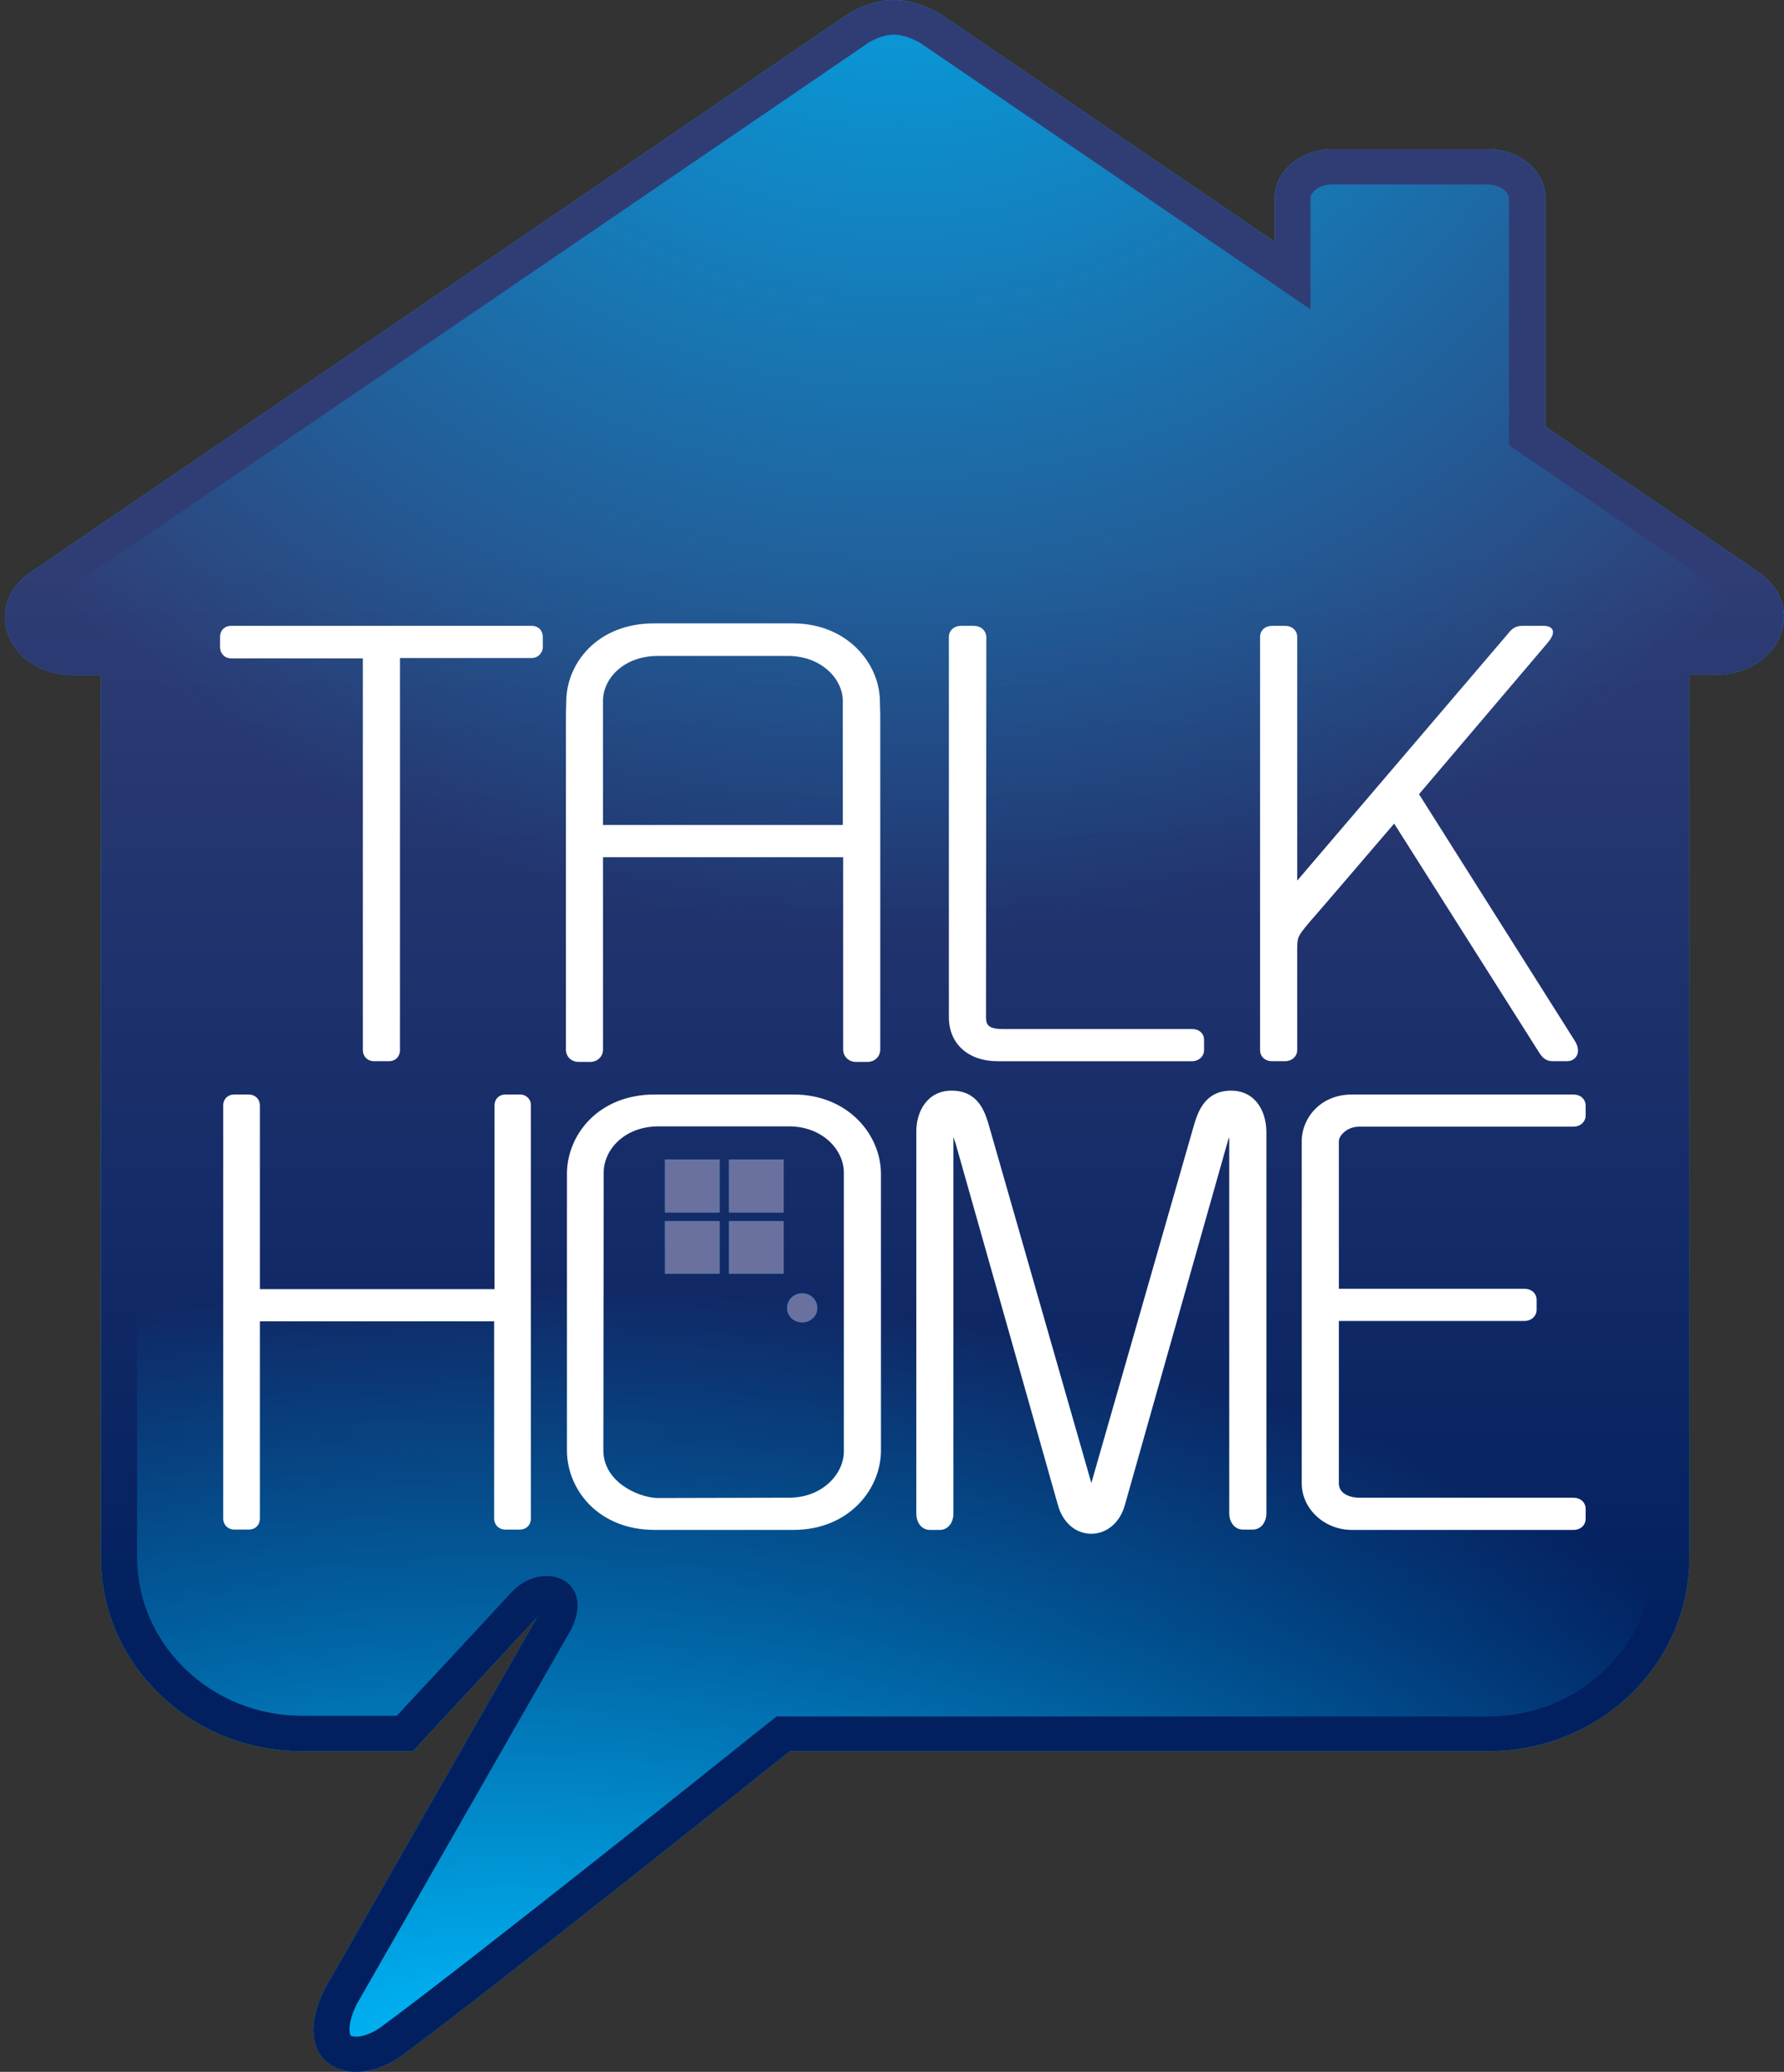
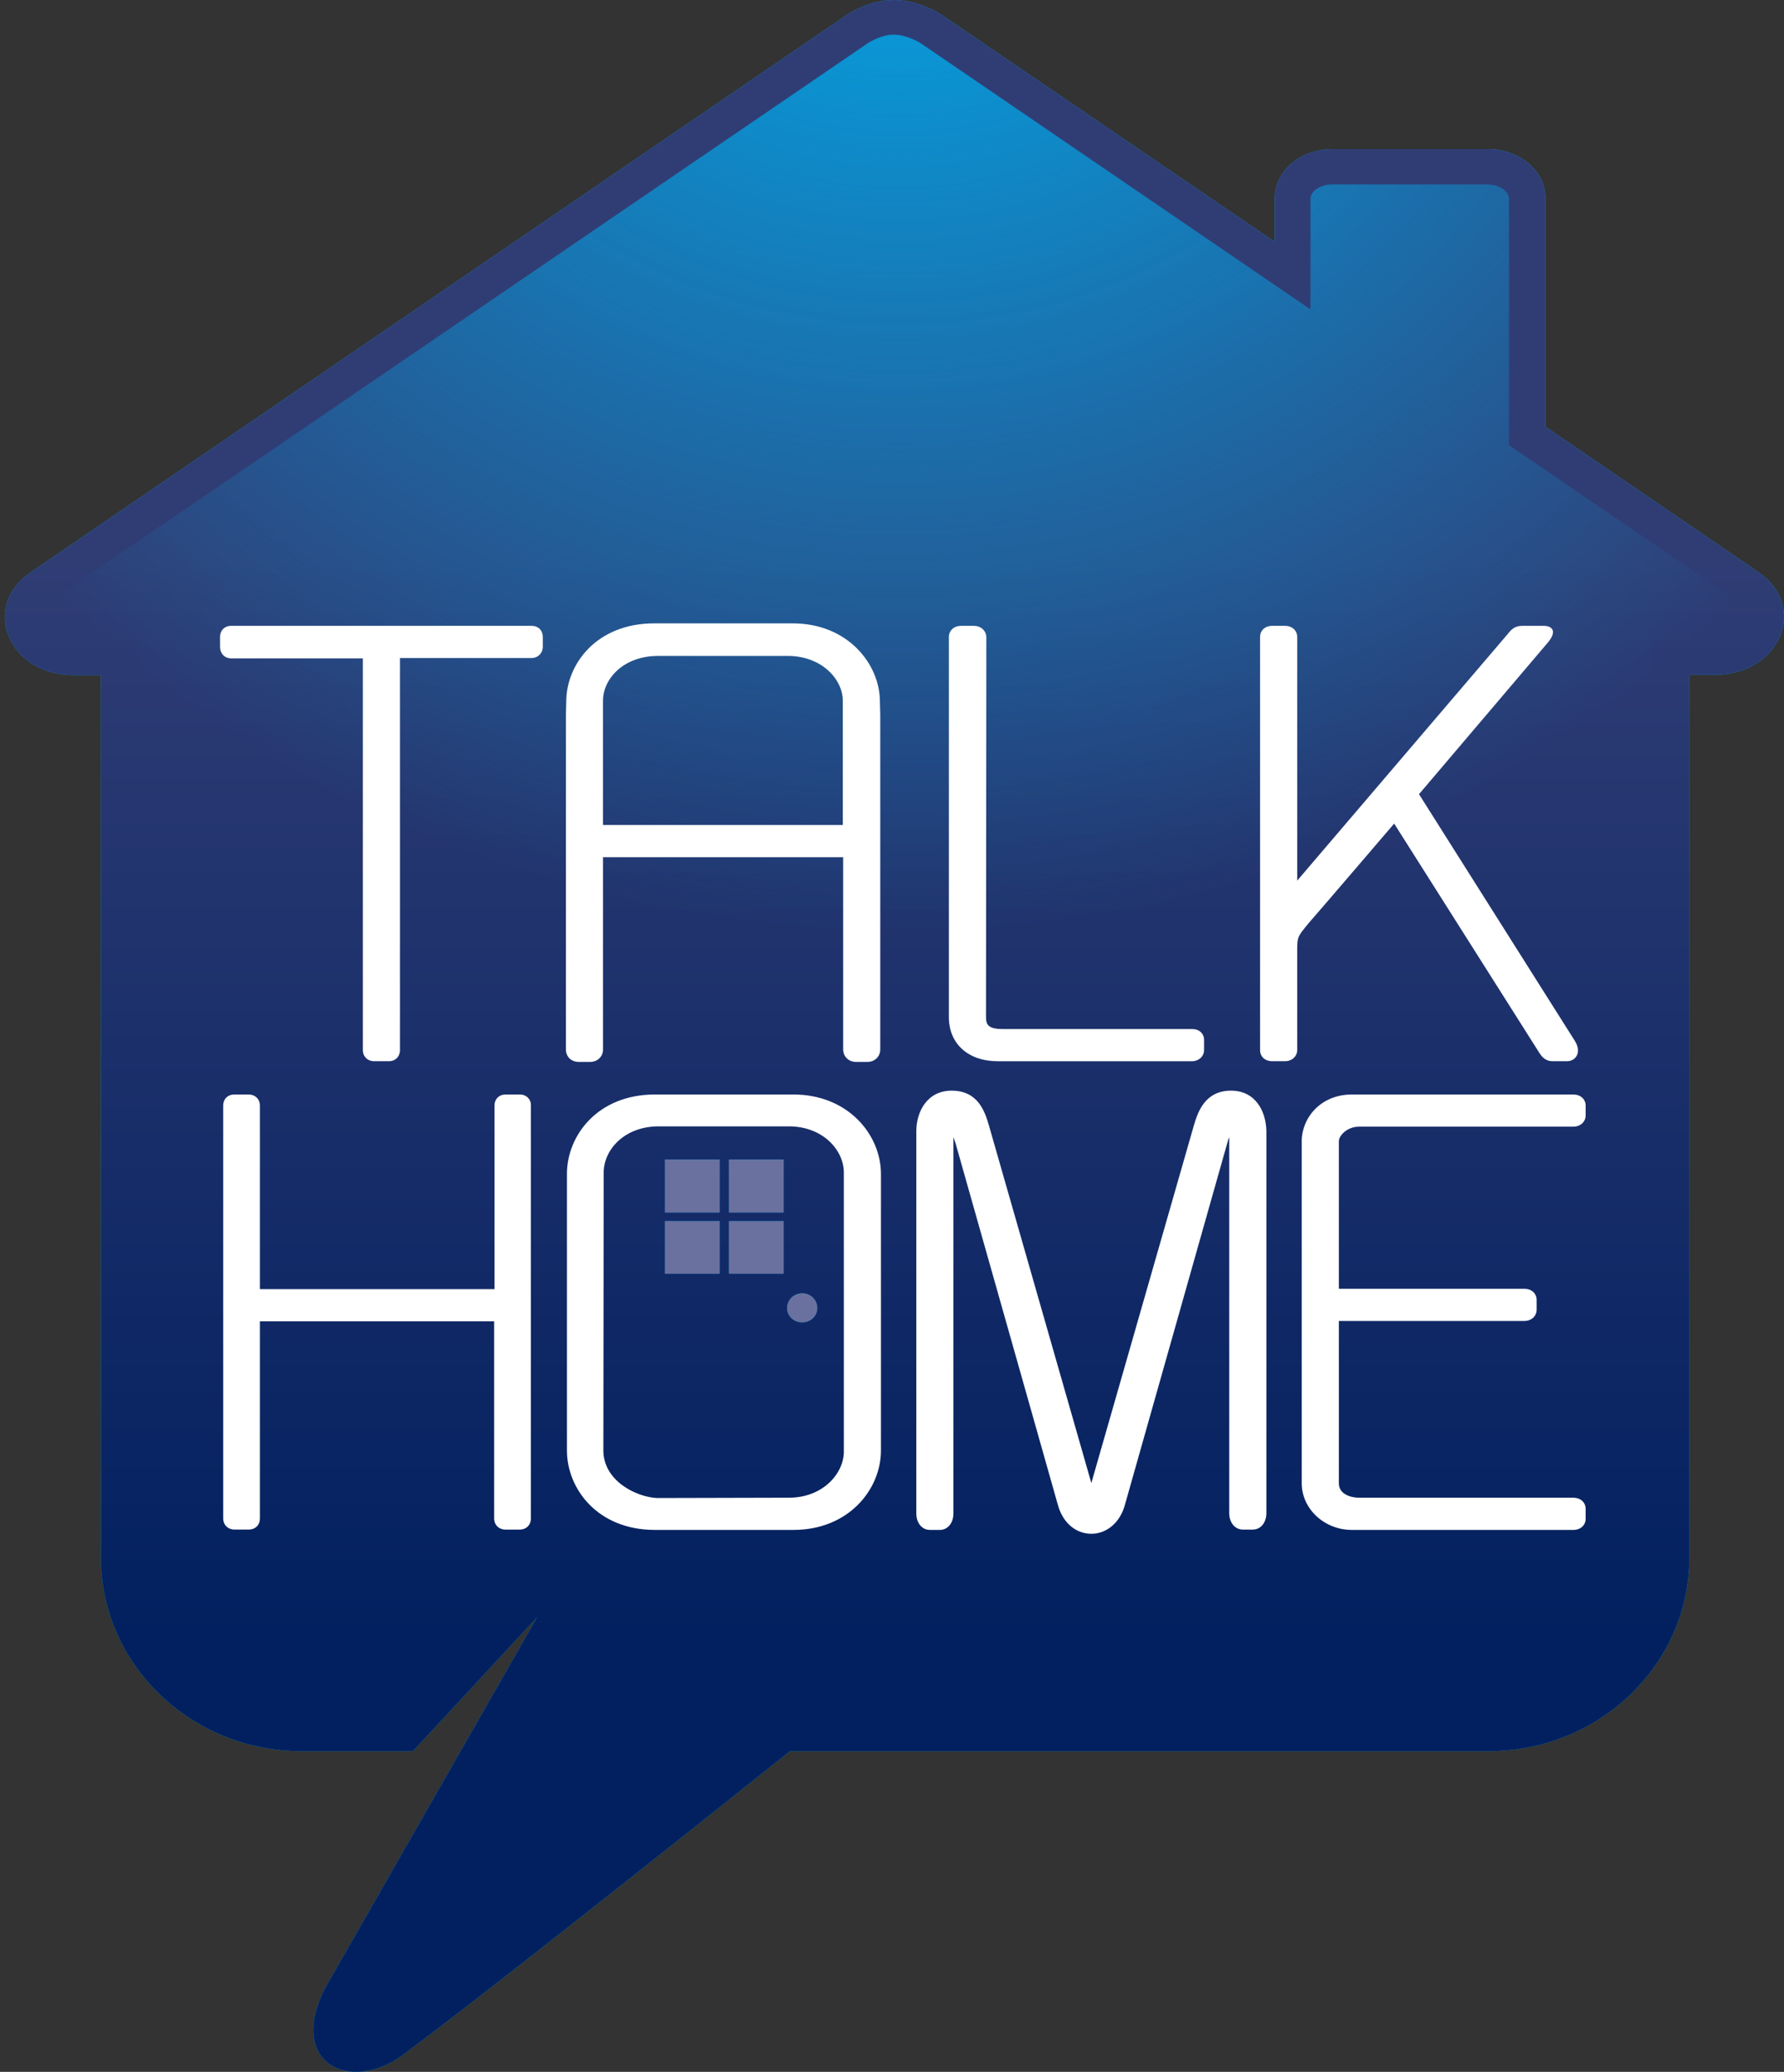
<svg xmlns="http://www.w3.org/2000/svg" version="1.1" id="Слой_1" x="0px" y="0px" viewBox="0 0 430.469 500" enable-background="new 0 0 430.469 500" xml:space="preserve">
  <rect x="0" y="0" width="430.469" height="500" fill="#333333" stroke="none" />
  <path fill="#00AEEF" d="M7.312,138.188c-11.992,8.194-5.321,24.749,10.559,24.749h6.5V375.97c0,25.678,21.712,46.629,48.401,46.629  h26.865l29.988-32.349l-51.36,89.873c-8.869,17.984,6.336,25.085,18.925,15.79c23.992-17.824,89.28-70.023,89.28-70.023l4.146-3.295  h168.59c26.697,0,48.405-20.951,48.405-46.629V162.851h6.164c15.876,0,22.551-16.555,10.555-24.745l-51.442-35.14v-55.24  c0-6.503-6.254-11.742-13.932-11.742h-37.42c-7.686,0-13.936,5.239-13.936,11.742v10.641L228.027,4.138  c0,0-5.574-4.138-12.332-4.138s-12.16,4.138-12.16,4.138S7.312,138.188,7.312,138.188z" />
  <linearGradient id="SVGID_1_" gradientUnits="userSpaceOnUse" x1="431.753" y1="3375.698" x2="431.753" y2="2280.185" gradientTransform="matrix(0.285 0 0 0.285 92.728 -538.921)">
    <stop offset="0.092" style="stop-color:#02205F" />
    <stop offset="0.926" style="stop-color:#303D75" />
  </linearGradient>
  <path fill="url(#SVGID_1_)" d="M7.312,138.188c-11.992,8.194-5.321,24.749,10.559,24.749h6.5V375.97  c0,25.678,21.712,46.629,48.401,46.629h26.865l29.988-32.349l-51.36,89.873c-8.869,17.984,6.336,25.085,18.925,15.79  c23.992-17.824,89.28-70.023,89.28-70.023l4.146-3.295h168.59c26.697,0,48.405-20.951,48.405-46.629V162.851h6.164  c15.876,0,22.551-16.555,10.555-24.745l-51.442-35.14v-55.24c0-6.503-6.254-11.742-13.932-11.742h-37.42  c-7.686,0-13.936,5.239-13.936,11.742v10.641L228.027,4.138c0,0-5.574-4.138-12.332-4.138s-12.16,4.138-12.16,4.138  S7.312,138.188,7.312,138.188z" />
  <radialGradient id="SVGID_2_" cx="649.792" cy="5609.096" r="1369.002" gradientTransform="matrix(0.289 0 0 0.162 -65.178 -395.235)" gradientUnits="userSpaceOnUse">
    <stop offset="0" style="stop-color:#00AEEF" />
    <stop offset="0.144" style="stop-color:#00AEEF" />
    <stop offset="0.915" style="stop-color:#00AEEF;stop-opacity:0" />
  </radialGradient>
-   <path fill="url(#SVGID_2_)" d="M85.95,491.517c-0.761,0-1.269-0.168-1.355-0.336c-0.336-0.511-0.757-2.873,1.437-7.432  c0,0,50.509-88.273,51.27-89.623c7.265-12.757-6.332-18.246-14.1-9.63c-1.355,1.518-27.454,29.566-27.454,29.566H72.858  c-21.876,0-39.782-17.149-39.782-38.267V154.49H17.871c-4.649,0-7.093-2.366-7.772-4.392c-0.589-1.944,0.168-3.716,2.28-5.153  l196.473-134.14l0.082-0.082c0.929-0.675,3.888-2.362,6.675-2.362c2.955,0,6.086,1.69,7.093,2.448l0.172,0.168h0.082l93.258,63.688  V47.89c0-1.604,2.276-3.381,5.235-3.381h37.42c3.041,0,5.239,1.776,5.239,3.381v59.546l55.072,37.588  c2.108,1.437,2.869,3.209,2.276,5.153c-0.671,2.026-3.123,4.392-7.768,4.392h-14.783v221.398c0,21.119-17.816,38.267-39.778,38.267  H187.398l-6.5,5.145c-0.679,0.593-65.382,52.379-89.038,69.859C88.995,491.267,86.716,491.517,85.95,491.517z" />
  <radialGradient id="SVGID_3_" cx="976.798" cy="1742.286" r="1372.71" gradientTransform="matrix(0.289 0 0 0.278 -65.178 -535.306)" gradientUnits="userSpaceOnUse">
    <stop offset="0" style="stop-color:#00AEEF" />
    <stop offset="0.723" style="stop-color:#00AEEF;stop-opacity:0" />
  </radialGradient>
  <path fill="url(#SVGID_3_)" d="M85.95,491.517c-0.761,0-1.269-0.168-1.355-0.336c-0.336-0.511-0.757-2.873,1.437-7.432  c0,0,50.509-88.273,51.27-89.623c7.265-12.757-6.332-18.246-14.1-9.63c-1.355,1.518-27.454,29.566-27.454,29.566H72.858  c-21.876,0-39.782-17.149-39.782-38.267V154.49H17.871c-4.649,0-7.093-2.366-7.772-4.392c-0.589-1.944,0.168-3.716,2.28-5.153  l196.473-134.14l0.082-0.082c0.929-0.675,3.888-2.362,6.675-2.362c2.955,0,6.086,1.69,7.093,2.448l0.172,0.168h0.082l93.258,63.688  V47.89c0-1.604,2.276-3.381,5.235-3.381h37.42c3.041,0,5.239,1.776,5.239,3.381v59.546l55.072,37.588  c2.108,1.437,2.869,3.209,2.276,5.153c-0.671,2.026-3.123,4.392-7.768,4.392h-14.783v221.398c0,21.119-17.816,38.267-39.778,38.267  H187.398l-6.5,5.145c-0.679,0.593-65.382,52.379-89.038,69.859C88.995,491.267,86.716,491.517,85.95,491.517z" />
  <path fill="#00AEEF" d="M193.562,319.121c-2.022,0-3.63-1.519-3.63-3.463s1.608-3.544,3.63-3.544c2.03,0,3.638,1.601,3.638,3.544  S195.588,319.121,193.562,319.121" />
  <rect x="160.447" y="279.843" fill="#00AEEF" width="13.179" height="12.757" />
  <rect x="175.909" y="279.843" fill="#00AEEF" width="13.179" height="12.757" />
  <rect x="160.447" y="294.708" fill="#00AEEF" width="13.179" height="12.671" />
  <rect x="175.909" y="294.708" fill="#00AEEF" width="13.179" height="12.671" />
  <g>
    <path fill="#6A719E" d="M193.562,319.121c-2.022,0-3.63-1.519-3.63-3.463s1.608-3.544,3.63-3.544c2.03,0,3.638,1.601,3.638,3.544   S195.588,319.121,193.562,319.121" />
    <rect x="160.447" y="279.843" fill="#6A719E" width="13.179" height="12.757" />
    <rect x="175.909" y="279.843" fill="#6A719E" width="13.179" height="12.757" />
    <rect x="160.447" y="294.708" fill="#6A719E" width="13.179" height="12.671" />
    <rect x="175.909" y="294.708" fill="#6A719E" width="13.179" height="12.671" />
  </g>
  <g>
    <path fill="#FFFFFF" d="M130.975,156.098v-2.366c0-1.608-1.097-2.701-2.701-2.701H55.799c-1.604,0-2.701,1.097-2.701,2.701v2.366   c0,1.604,1.097,2.787,2.701,2.787h31.76v94.522c0,1.597,1.183,2.697,2.701,2.697h3.548c1.6,0,2.701-1.101,2.701-2.697V158.8h31.76   C129.792,158.8,130.975,157.617,130.975,156.098z" />
    <path fill="#FFFFFF" d="M287.659,248.337h-45.696c-3.802,0-4.048-1.269-4.048-3.041l0.082-91.563   c-0.082-1.608-1.351-2.701-3.041-2.701h-3.041c-1.69,0-2.959,1.097-2.959,2.701v91.731c0,6.418,4.649,10.645,11.828,10.645h46.793   c1.694,0,2.959-1.183,2.959-2.697v-2.284C290.618,249.434,289.353,248.337,287.659,248.337z" />
  </g>
  <path fill="#FFFFFF" d="M212.319,169.359c0-9.205-7.854-18.921-21.033-18.921H157.84c-13.858,0-21.208,9.798-21.208,18.921  c0,0-0.082,3.041-0.082,3.213v80.668c0,1.764,1.265,3.033,3.127,3.033h2.705c1.772,0,3.127-1.269,3.127-3.033v-46.375h57.942v46.379  c0,1.764,1.351,3.033,3.123,3.033h2.701c1.776,0,3.127-1.269,3.127-3.033v-80.672C212.401,172.318,212.319,169.359,212.319,169.359z   M145.504,199.007v-26.435v-0.168v-3.295c0-5.321,4.977-10.813,13.257-10.813h31.334c8.198,0,13.265,5.66,13.265,10.813v29.988  h-57.856V199.007z" />
  <path fill="#FFFFFF" d="M379.901,251.038l-37.502-59.378l30.999-36.491c2.533-2.955,1.019-4.138-0.929-4.138h-5.067  c-1.944,0-2.701,0.843-3.716,2.112l-50.677,59.378v-58.789c0-1.608-1.269-2.701-2.963-2.701h-3.037  c-1.772,0-2.959,1.097-2.959,2.701v99.675c0,1.597,1.187,2.697,2.959,2.697h3.037c1.694,0,2.963-1.183,2.963-2.697v-24.245  c0-3.127,0.168-3.213,2.787-6.418c0.589-0.589,20.607-23.992,20.607-23.992l34.973,55.24c0.589,0.929,1.433,2.112,3.295,2.112h3.463  C380.155,256.105,381.845,253.993,379.901,251.038z" />
  <path fill="#FFFFFF" d="M327.956,271.895h51.692c1.694,0,2.959-1.183,2.959-2.697v-2.362c0-1.608-1.265-2.697-2.959-2.697h-53.464  c-7.604,0-12.082,5.742-12.082,11.231v82.605c0,6.168,5.488,11.239,12.082,11.239h53.464c1.694,0,2.959-1.097,2.959-2.705v-2.366  c0-1.608-1.265-2.697-2.959-2.697h-51.692c-1.858,0-4.899-0.769-4.899-3.47v-39.189h44.771c1.686,0,2.955-1.183,2.955-2.705v-2.362  c0-1.601-1.269-2.705-2.955-2.705h-44.771V275.37C323.057,274.183,324.915,271.895,327.956,271.895L327.956,271.895z   M125.479,264.135h-3.459c-1.604,0-2.701,1.089-2.701,2.697V311.1H62.72v-44.267c0-1.608-1.183-2.697-2.701-2.697h-3.466  c-1.6,0-2.697,1.089-2.697,2.697v99.589c0,1.608,1.183,2.705,2.697,2.705h3.466c1.604,0,2.701-1.097,2.701-2.705v-47.55h56.513  v47.554c0,1.608,1.183,2.705,2.701,2.705h3.463c1.604,0,2.701-1.097,2.701-2.705v-99.589  C128.184,265.318,127.001,264.135,125.479,264.135z M297.039,263.206c-6.336,0-8.026,5.231-8.955,8.358L263.335,357.9  l-24.749-86.422c-0.925-3.127-2.533-8.272-8.955-8.272c-5.91,0-8.529,5.063-8.529,9.798v92.239c0,2.288,1.351,3.974,3.295,3.974  h2.362c1.94,0,3.295-1.686,3.295-3.974v-90.388v-0.418c0.168,0.344,0.254,0.847,0.507,1.433l24.663,87.176  c1.187,4.481,4.395,7.097,8.108,7.097c3.634,0,6.929-2.615,8.112-7.015l24.659-87.168c0.172-0.679,0.34-1.183,0.507-1.526v0.344  v90.381c0,2.28,1.355,3.974,3.299,3.974h2.362c1.944,0,3.299-1.694,3.299-3.974v-92.153  C305.49,268.183,302.953,263.206,297.039,263.206L297.039,263.206z M191.458,264.135h-33.45c-13.768,0-21.208,9.872-21.208,19.167  v66.729c0,9.302,7.436,19.182,21.208,19.182h33.45c13.257,0,21.111-9.712,21.111-19.182v-66.729  C212.568,273.839,204.632,264.135,191.458,264.135z M203.617,350.288c0,5.321-5.071,11.153-13.261,11.153l-31.842,0.078  c-4.985-0.25-12.925-4.134-12.925-11.488c0-12.663,0.082-61.993,0.082-67.064c0-5.488,4.977-11.145,13.257-11.145h31.424  c8.194,0,13.261,5.742,13.261,11.145v67.322H203.617z" />
</svg>